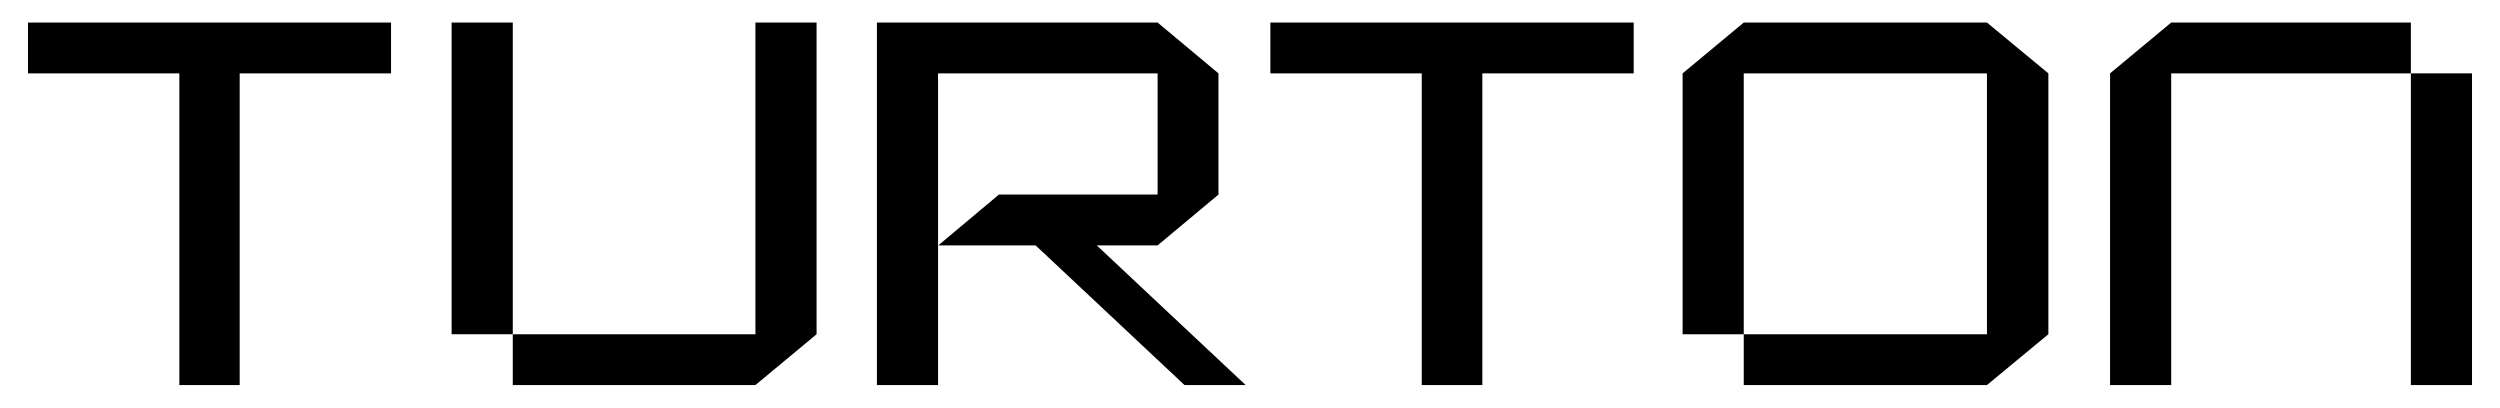
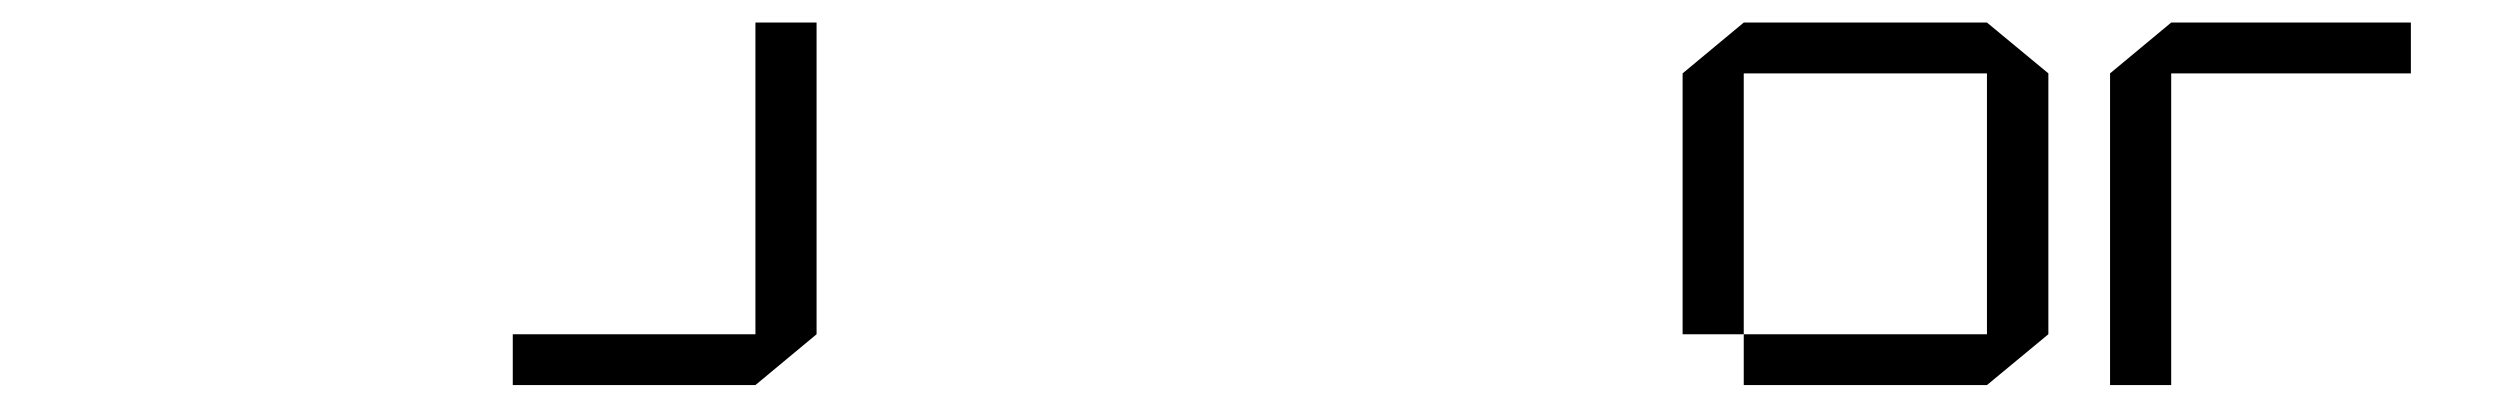
<svg xmlns="http://www.w3.org/2000/svg" id="Layer_2" version="1.1" viewBox="0 0 920 150">
-   <polygon points="166.2 123 188.7 123 188.7 8.3 166.2 8.3 166.2 123" />
-   <polygon points="10.3 27 66 27 66 141.7 88.2 141.7 88.2 27 143.9 27 143.9 8.3 10.3 8.3 10.3 27" />
-   <polygon points="467.5 27 523.2 27 523.2 141.7 545.5 141.7 545.5 27 601.2 27 601.2 8.3 467.5 8.3 467.5 27" />
-   <polygon points="403.6 90.3 426 90.3 448.4 71.6 448.4 27 426 8.3 322.7 8.3 322.7 141.7 345.2 141.7 345.2 90.3 345.2 90.3 345.2 27 426 27 426 71.6 367.6 71.6 345.3 90.3 381.1 90.3 435.9 141.7 458.4 141.7 403.6 90.3" />
  <polygon points="300.5 8.3 278 8.3 278 123 278 123 278 123 188.7 123 188.7 141.7 278 141.7 278 141.7 300.5 123 300.5 8.3" />
  <polygon points="731.2 8.3 641.7 8.3 619.2 27 619.2 123 641.7 123 641.7 27 731.2 27 731.2 123 641.7 123 641.7 141.7 731.2 141.7 753.8 123 753.8 27 731.2 8.3" />
-   <polygon points="887.2 27 887.2 141.7 909.7 141.7 909.7 27 887.2 27" />
  <polygon points="799 8.3 776.5 27 776.5 141.7 799 141.7 799 27 887.2 27 887.2 8.3 799 8.3" />
</svg>